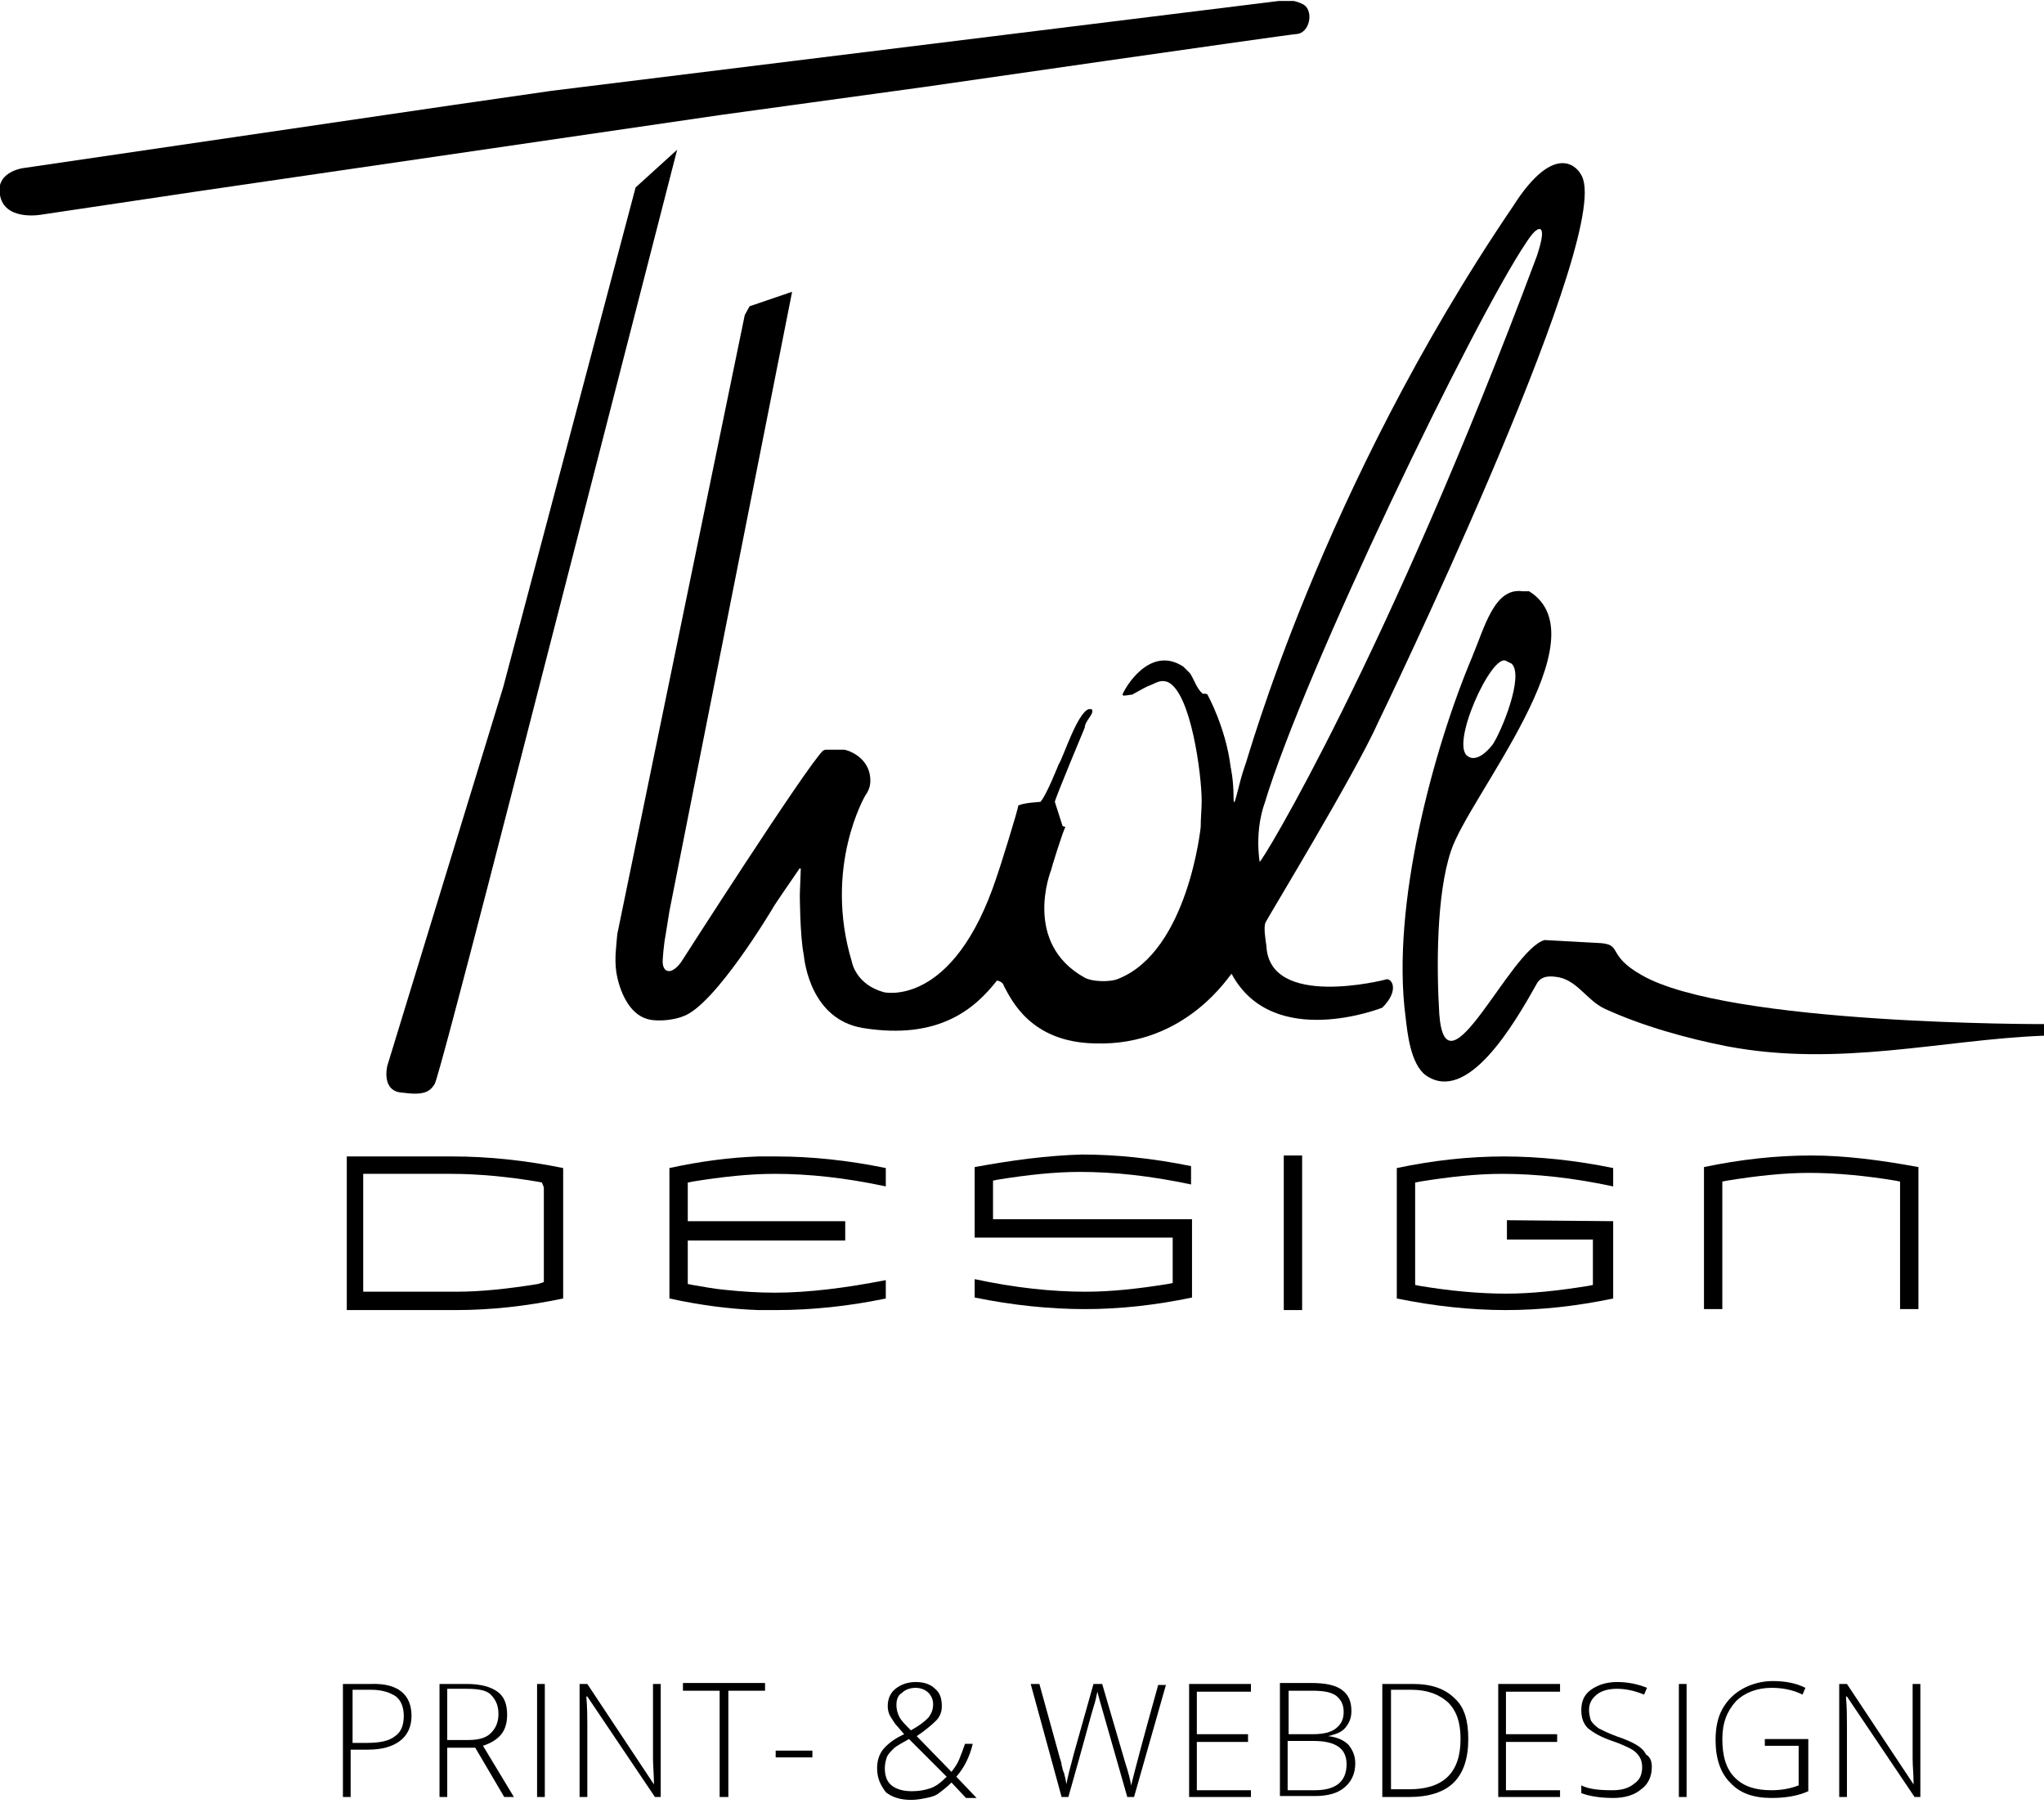
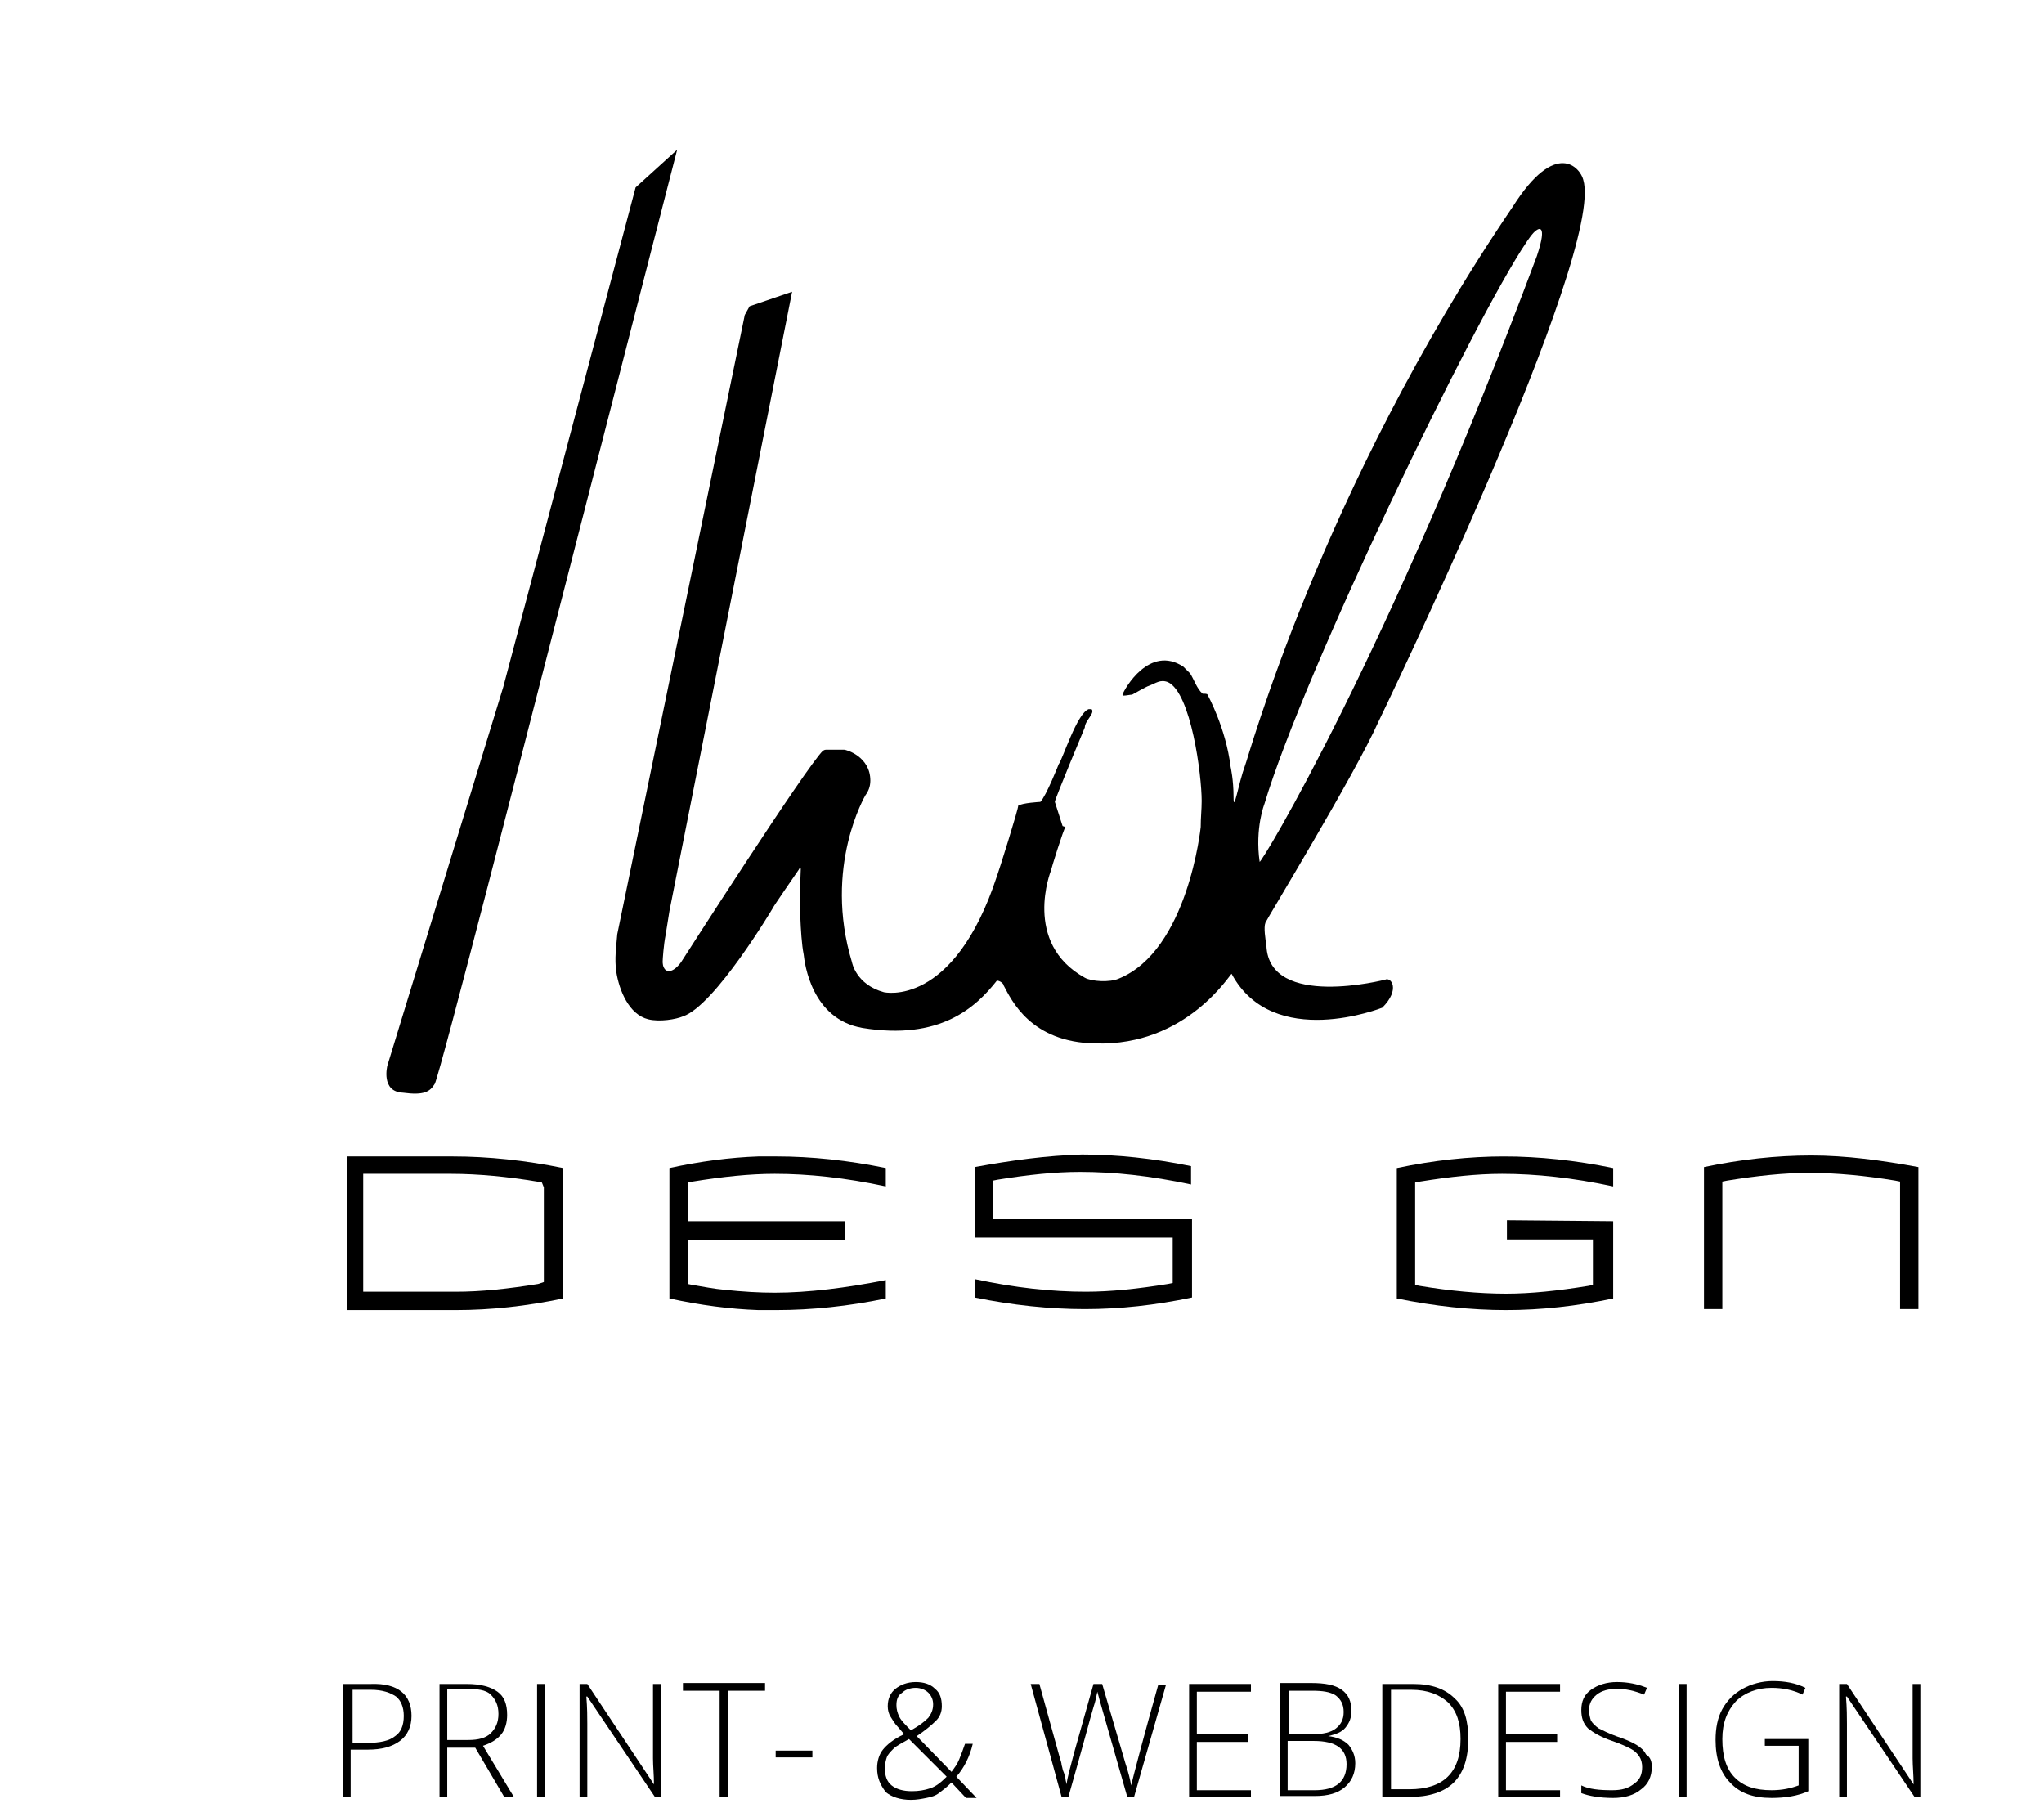
<svg xmlns="http://www.w3.org/2000/svg" xmlns:xlink="http://www.w3.org/1999/xlink" version="1.1" id="svg2" x="0px" y="0px" viewBox="0 0 211.6 188.1" style="enable-background:new 0 0 211.6 188.1;" xml:space="preserve">
  <style type="text/css">
	.st0{clip-path:url(#SVGID_2_);}
	.st1{clip-path:url(#SVGID_4_);}
</style>
  <g id="g12">
    <g>
      <defs>
        <rect id="SVGID_1_" y="0.1" width="211.6" height="135.6" />
      </defs>
      <clipPath id="SVGID_2_">
        <use xlink:href="#SVGID_1_" style="overflow:visible;" />
      </clipPath>
      <g id="g14" class="st0">
        <g id="g20" transform="translate(116.9,89.8)">
-           <path id="path22" d="M39-21.4c-1.5-0.8-5.9,8.9-3.9,9.9c0,0,0.9,0.8,2.5-1.2c0.9-1.3,3.3-7.1,2-8.4L39-21.4z M41.4-28.6      c7.7,4.8-6.3,21.3-8.1,26.9c-1.5,4.5-1.5,12-1.2,16.9c0.7,8.9,7.3-6.7,10.9-7.7l5.5,0.3c2.7,0.1,0.8,1.2,4.5,3.3      c8.9,5.2,41.7,5.1,41.7,5.1v1.2c-10.5,0.4-21.2,3.3-32.8,1.1c-4.1-0.8-8.8-2.1-12.7-3.9c-1.9-0.9-2.9-3.1-5.1-3.3      c-0.8-0.1-1.5,0-1.9,0.7c-2.4,4.3-7.2,12.5-11.5,9.5c-1.6-1.2-1.9-4.4-2.1-6.1c-1.5-11.5,2.9-27.7,6.9-37.2      c1.3-3.1,2.3-7.2,5.2-6.8L41.4-28.6z" />
-         </g>
+           </g>
        <g id="g24" transform="translate(99.3,141)">
-           <path id="path26" d="M33.1-140.9c0,0,1.2-0.3,2.4,0.3c1.2,0.5,0.9,2.8-0.4,3.1c-1.3,0.1-38.7,5.5-38.7,5.5l-21.1,2.9l-54.1,7.9      l-16.1,2.4c0,0-3.5,0.7-4.3-1.6c-0.9-2.8,2.3-3.2,2.3-3.2l44.3-6.5l10.4-1.5L33.1-140.9z" />
-         </g>
+           </g>
        <g id="g28" transform="translate(75.7,50.5)">
          <path id="path30" d="M25.2,70.3v7.3h20.5v4.7l-0.5,0.1c-3.1,0.5-5.9,0.8-8.5,0.8c-3.5,0-7.3-0.4-11.5-1.3v1.9      C29.1,84.6,33,85,36.6,85c3.6,0,7.3-0.4,11.1-1.2v-8.1H27.1v-4l0.5-0.1c3.1-0.5,5.9-0.8,8.5-0.8c3.5,0,7.3,0.4,11.5,1.3v-1.9      c-3.9-0.8-7.7-1.2-11.3-1.2C32.7,69.1,29,69.6,25.2,70.3" />
        </g>
      </g>
    </g>
  </g>
-   <path id="path32" d="M132.9,119.6h1.9v16h-1.9V119.6z" />
+   <path id="path32" d="M132.9,119.6h1.9v16V119.6z" />
  <g id="g34">
    <g>
      <defs>
        <rect id="SVGID_3_" y="0.1" width="211.6" height="135.6" />
      </defs>
      <clipPath id="SVGID_4_">
        <use xlink:href="#SVGID_3_" style="overflow:visible;" />
      </clipPath>
      <g id="g36" class="st1">
        <g id="g42" transform="translate(117,46.4)">
          <path id="path44" d="M39,79.9v2h8.9v4.7l-0.5,0.1c-3.1,0.5-5.9,0.8-8.5,0.8c-2.8,0-5.9-0.3-8.9-0.8l-0.5-0.1V76l0.5-0.1      c3.1-0.5,5.9-0.8,8.5-0.8c3.5,0,7.3,0.4,11.5,1.3v-1.9c-3.9-0.8-7.7-1.2-11.3-1.2s-7.3,0.4-11.1,1.2V88      c3.9,0.8,7.7,1.2,11.3,1.2s7.3-0.4,11.1-1.2v-8L39,79.9z" />
        </g>
        <g id="g46" transform="translate(140.6,51.4)">
          <path id="path48" d="M46.9,68.2c-3.6,0-7.3,0.4-11.1,1.2v14.7h1.9V70.9l0.5-0.1c3.1-0.5,5.9-0.8,8.5-0.8c2.8,0,5.9,0.3,8.9,0.8      l0.5,0.1v13.2h1.9V69.4C54.2,68.7,50.5,68.2,46.9,68.2" />
        </g>
        <g id="g50" transform="translate(53.8,49.4)">
          <path id="path52" d="M17.9,72.9c3.1-0.5,5.9-0.8,8.5-0.8c3.5,0,7.3,0.4,11.5,1.3v-1.9c-3.9-0.8-7.7-1.2-11.3-1.2h-1.9      c-2.9,0.1-6,0.5-9.2,1.2v0.1V85c3.2,0.7,6.3,1.1,9.2,1.2h1.9c3.6,0,7.5-0.4,11.3-1.2v-1.9c-4.1,0.8-8,1.3-11.5,1.3      c-1.6,0-3.3-0.1-5.2-0.3c-1.1-0.1-2.1-0.3-3.3-0.5l-0.5-0.1V79h16.3v-2H17.4v-4L17.9,72.9z" />
        </g>
        <g id="g54" transform="translate(42.2,48.9)">
          <path id="path56" d="M14.1,74v9.3v0.5L13.5,84c-3.1,0.5-5.9,0.8-8.5,0.8h-9.6V72.6h8.8h0.3c2.8,0,5.9,0.3,8.9,0.8l0.5,0.1      L14.1,74z M4.7,70.8H-6.3v15.9H5c3.6,0,7.3-0.4,11.1-1.2V72C12.2,71.2,8.3,70.8,4.7,70.8" />
        </g>
        <g id="g58" transform="translate(52.6,129.5)">
          <path id="path60" d="M17.5-114L2.9-57.2c0,0-10,39.1-10.5,39.9c-0.5,0.8-1.1,1.2-3.3,0.9c-2.3-0.1-1.6-2.8-1.6-2.8l12-39.2      l13.7-51.7L17.5-114z" />
        </g>
        <g id="g62" transform="translate(98.2,78.7)">
          <path id="path64" d="M32.7,4.5L32.7,4.5c4.1-13.7,21.7-50.1,27.1-58.1c0,0,0.7-1.1,1.1-1.3c0,0,1.2-0.9,0,2.7      C45.4-10.7,32.3,10.8,32.2,10.5C31.7,7,32.7,4.5,32.7,4.5 M-15,20.1c0.1,0.9,0.8,6.7,6.1,7.6c8,1.3,11.7-2.1,13.9-4.9      c0.3,0,0.7,0.3,0.7,0.5c0.8,1.5,2.8,5.9,9.5,6c9.5,0.3,14-7.3,14.1-7.2c4.3,8,15.6,3.5,15.6,3.5c1.9-1.9,0.9-3.2,0.3-2.9      c0,0-12,3.1-12.3-3.5c-0.1-0.7-0.3-1.9-0.1-2.4C32.9,16.5,42.1,1.4,44.5-4c0,0,23.5-48.5,21.2-56.1c-0.3-1.2-2.8-4.3-7.3,2.8      C38.5-28,30.9,0.2,30.7,0.5c-0.7,1.9-1.2,5.1-1.2,3.3s-0.3-3.1-0.3-3.1c-0.5-4.1-2.4-7.5-2.4-7.5c0-0.1-0.3-0.1-0.5-0.1      C25.7-7.4,25.4-8.4,25-9l-0.7-0.7c-3.5-2.3-6.1,2.3-6.3,2.9l0.1,0.1c0.3,0,0.7-0.1,0.9-0.1c0,0,1.6-0.9,1.7-0.9      c0.8-0.3,1.2-0.7,2-0.4c2.4,1.1,3.5,9.6,3.5,12.3c0,0.9-0.1,1.7-0.1,2.7c0,0-1.3,12.8-8.5,15.7c-0.9,0.4-2.8,0.3-3.5-0.1      c-6.5-3.6-3.5-11.1-3.5-11.1c0-0.1,1.3-4.3,1.5-4.5l-0.3-0.1l-0.8-2.5c0-0.3,3.1-7.7,3.1-7.7c0-0.7,1.1-1.5,0.7-1.9h-0.3      c-1.2,0.4-2.7,5.2-3.1,5.7c0,0-1.3,3.3-1.9,3.9c0,0-1.9,0.1-2.3,0.4C7.3,4.8,5.1,11.8,5,12C0.5,25.7-6.7,24-6.7,24      c-2.9-0.8-3.3-3.1-3.3-3.1C-13,11-8.6,3.6-8.6,3.6c0.3-0.4,0.5-0.9,0.5-1.5c0-2.5-2.5-3.2-2.7-3.2h-0.1H-11h-0.1h-0.3h-0.3h-0.3      h-0.1h-0.3h-0.3c-0.1,0-0.1,0-0.3,0.1c-1.7,1.6-14.7,21.9-14.7,21.9s-0.9,1.3-1.6,0.8c-0.3-0.3-0.3-0.7-0.3-0.9s0.1-1.7,0.3-2.7      l0.4-2.5l1.9-9.6l10.8-54.5l-4.4,1.5l-0.5,0.9L-34.3,18c-0.1,1.3-0.3,2.5-0.1,3.9c0.3,1.9,1.3,4.4,3.3,4.9      c1.2,0.3,2.9,0,3.6-0.3c3.3-1.1,9.3-11.2,9.3-11.2c0-0.1,2.5-3.7,2.7-4c0,0,0-0.1,0.1-0.1h0.1c0,0.4-0.1,2.3-0.1,2.8      C-15.4,13.7-15.4,18.1-15,20.1" />
        </g>
      </g>
    </g>
  </g>
  <g>
    <path d="M42.6,177.6c0,1.1-0.4,2-1.2,2.6c-0.8,0.6-1.9,0.9-3.3,0.9h-1.8v4.9h-0.8v-11.7h2.9C41.2,174.2,42.6,175.4,42.6,177.6z    M36.4,180.4H38c1.3,0,2.3-0.2,2.9-0.7c0.6-0.4,0.9-1.1,0.9-2.1c0-0.9-0.3-1.6-0.8-2c-0.6-0.4-1.4-0.7-2.6-0.7h-1.9V180.4z" />
    <path d="M46.3,180.9v5.1h-0.8v-11.7h2.8c1.5,0,2.5,0.3,3.2,0.8c0.7,0.5,1,1.3,1,2.4c0,0.8-0.2,1.5-0.6,2s-1,0.9-1.9,1.2l3.2,5.3h-1   l-3-5.1H46.3z M46.3,180.1h2.2c1,0,1.8-0.2,2.3-0.7s0.8-1.1,0.8-2c0-0.9-0.3-1.5-0.8-2s-1.4-0.6-2.6-0.6h-1.9V180.1z" />
    <path d="M55.6,186v-11.7h0.8V186H55.6z" />
    <path d="M68.6,186h-0.8l-7-10.4h-0.1c0.1,1.2,0.1,2.2,0.1,2.8v7.6h-0.8v-11.7h0.8l6.9,10.4h0c0-1-0.1-1.9-0.1-2.7v-7.7h0.8V186z" />
    <path d="M75.3,186h-0.8v-11h-3.8v-0.8h8.5v0.8h-3.8V186z" />
    <path d="M80.3,181.9v-0.7h3.8v0.7H80.3z" />
    <path d="M90.8,183c0-0.7,0.2-1.4,0.6-1.9c0.4-0.5,1.1-1.1,2.2-1.6l-0.6-0.7c-0.4-0.4-0.6-0.8-0.8-1.1s-0.3-0.7-0.3-1.1   c0-0.8,0.3-1.4,0.8-1.8s1.2-0.7,2.1-0.7c0.8,0,1.5,0.2,2,0.7c0.5,0.4,0.7,1,0.7,1.8c0,0.6-0.2,1.1-0.6,1.5s-1.1,1-2,1.6l3.6,3.7   c0.3-0.4,0.6-0.8,0.8-1.3c0.2-0.5,0.4-1,0.6-1.6h0.8c-0.3,1.3-0.9,2.5-1.7,3.4l2.1,2.2H100l-1.5-1.6c-0.5,0.5-0.9,0.8-1.3,1.1   s-0.8,0.4-1.3,0.5c-0.5,0.1-1,0.2-1.6,0.2c-1.1,0-2-0.3-2.6-0.8C91.1,184.7,90.8,184,90.8,183z M94.4,185.4c0.7,0,1.3-0.1,1.9-0.3   c0.6-0.2,1.1-0.6,1.7-1.2l-3.9-3.9c-0.7,0.4-1.3,0.7-1.6,1c-0.3,0.3-0.6,0.6-0.7,0.9c-0.1,0.3-0.2,0.7-0.2,1.1   c0,0.8,0.2,1.4,0.7,1.8C92.8,185.2,93.5,185.4,94.4,185.4z M92.8,176.5c0,0.4,0.1,0.8,0.3,1.2c0.2,0.4,0.6,0.8,1.2,1.4   c0.9-0.5,1.4-0.9,1.8-1.3c0.3-0.4,0.5-0.8,0.5-1.4c0-0.5-0.2-0.9-0.5-1.2c-0.3-0.3-0.8-0.5-1.3-0.5c-0.6,0-1.1,0.2-1.4,0.5   C92.9,175.5,92.8,176,92.8,176.5z" />
    <path d="M117.4,186h-0.7l-2.6-9.1c-0.2-0.7-0.4-1.4-0.5-1.8c-0.1,0.5-0.2,1-0.4,1.6s-1,3.7-2.6,9.3h-0.7l-3.2-11.7h0.9l2.1,7.6   c0.1,0.3,0.2,0.6,0.2,0.8c0.1,0.3,0.1,0.5,0.2,0.7c0.1,0.2,0.1,0.4,0.2,0.7c0,0.2,0.1,0.4,0.1,0.6c0.1-0.7,0.4-1.8,0.8-3.3l2-7.1   h0.9l2.4,8.2c0.3,0.9,0.5,1.7,0.6,2.3c0.1-0.4,0.2-0.8,0.3-1.2c0.1-0.4,0.9-3.5,2.5-9.2h0.8L117.4,186z" />
    <path d="M129.5,186h-6.4v-11.7h6.4v0.8h-5.6v4.4h5.3v0.8h-5.3v5h5.6V186z" />
    <path d="M132.5,174.2h3.2c1.5,0,2.5,0.2,3.2,0.7c0.7,0.5,1,1.2,1,2.2c0,0.7-0.2,1.2-0.6,1.7c-0.4,0.5-1,0.7-1.8,0.9v0   c0.9,0.1,1.6,0.4,2.1,0.9c0.4,0.5,0.7,1.1,0.7,1.9c0,1.1-0.4,1.9-1.1,2.5c-0.7,0.6-1.7,0.9-3.1,0.9h-3.6V174.2z M133.3,179.5h2.6   c1.1,0,1.9-0.2,2.4-0.6c0.5-0.4,0.8-0.9,0.8-1.7s-0.3-1.3-0.8-1.7c-0.6-0.4-1.4-0.5-2.5-0.5h-2.4V179.5z M133.3,180.2v5.1h2.8   c2.2,0,3.3-0.9,3.3-2.7c0-1.6-1.1-2.4-3.4-2.4H133.3z" />
    <path d="M152,180c0,2-0.5,3.5-1.5,4.5s-2.6,1.5-4.6,1.5h-2.8v-11.7h3.2c1.9,0,3.3,0.5,4.3,1.5C151.6,176.7,152,178.1,152,180z    M151.2,180c0-1.7-0.4-2.9-1.3-3.8c-0.9-0.8-2.1-1.3-3.8-1.3H144v10.3h1.9C149.4,185.2,151.2,183.5,151.2,180z" />
    <path d="M161.5,186h-6.4v-11.7h6.4v0.8h-5.6v4.4h5.3v0.8h-5.3v5h5.6V186z" />
    <path d="M171,182.9c0,1-0.4,1.8-1.1,2.3c-0.7,0.6-1.7,0.9-2.9,0.9c-1.4,0-2.5-0.2-3.3-0.5v-0.8c0.8,0.4,1.9,0.5,3.2,0.5   c1,0,1.7-0.2,2.3-0.7c0.6-0.4,0.8-1,0.8-1.7c0-0.4-0.1-0.8-0.3-1.1c-0.2-0.3-0.5-0.6-0.9-0.8c-0.4-0.2-1-0.5-1.9-0.8   c-1.2-0.4-2-0.9-2.5-1.3c-0.5-0.5-0.7-1.1-0.7-1.9c0-0.9,0.3-1.6,1-2.1s1.6-0.8,2.7-0.8c1.1,0,2.1,0.2,3.1,0.6l-0.3,0.7   c-1-0.4-1.9-0.6-2.8-0.6c-0.9,0-1.6,0.2-2.1,0.6c-0.5,0.4-0.8,0.9-0.8,1.6c0,0.4,0.1,0.8,0.2,1.1c0.2,0.3,0.4,0.5,0.8,0.8   c0.4,0.2,1,0.5,1.8,0.8c0.9,0.3,1.6,0.6,2.1,0.9s0.8,0.6,1,1C170.9,181.9,171,182.4,171,182.9z" />
    <path d="M173.8,186v-11.7h0.8V186H173.8z" />
    <path d="M182.9,180h4.3v5.4c-1.1,0.5-2.4,0.7-3.8,0.7c-1.9,0-3.3-0.5-4.3-1.6c-1-1-1.5-2.5-1.5-4.4c0-1.2,0.2-2.3,0.7-3.2   c0.5-0.9,1.2-1.6,2.1-2.1c0.9-0.5,2-0.8,3.1-0.8c1.3,0,2.4,0.2,3.4,0.7l-0.3,0.7c-1-0.5-2.1-0.7-3.2-0.7c-1.5,0-2.8,0.5-3.7,1.4   c-0.9,1-1.4,2.2-1.4,3.9c0,1.8,0.4,3.1,1.3,4s2.1,1.3,3.8,1.3c1.1,0,2-0.2,2.8-0.5v-4.1h-3.5V180z" />
    <path d="M199,186h-0.8l-7-10.4h-0.1c0.1,1.2,0.1,2.2,0.1,2.8v7.6h-0.8v-11.7h0.8l6.9,10.4h0c0-1-0.1-1.9-0.1-2.7v-7.7h0.8V186z" />
  </g>
</svg>